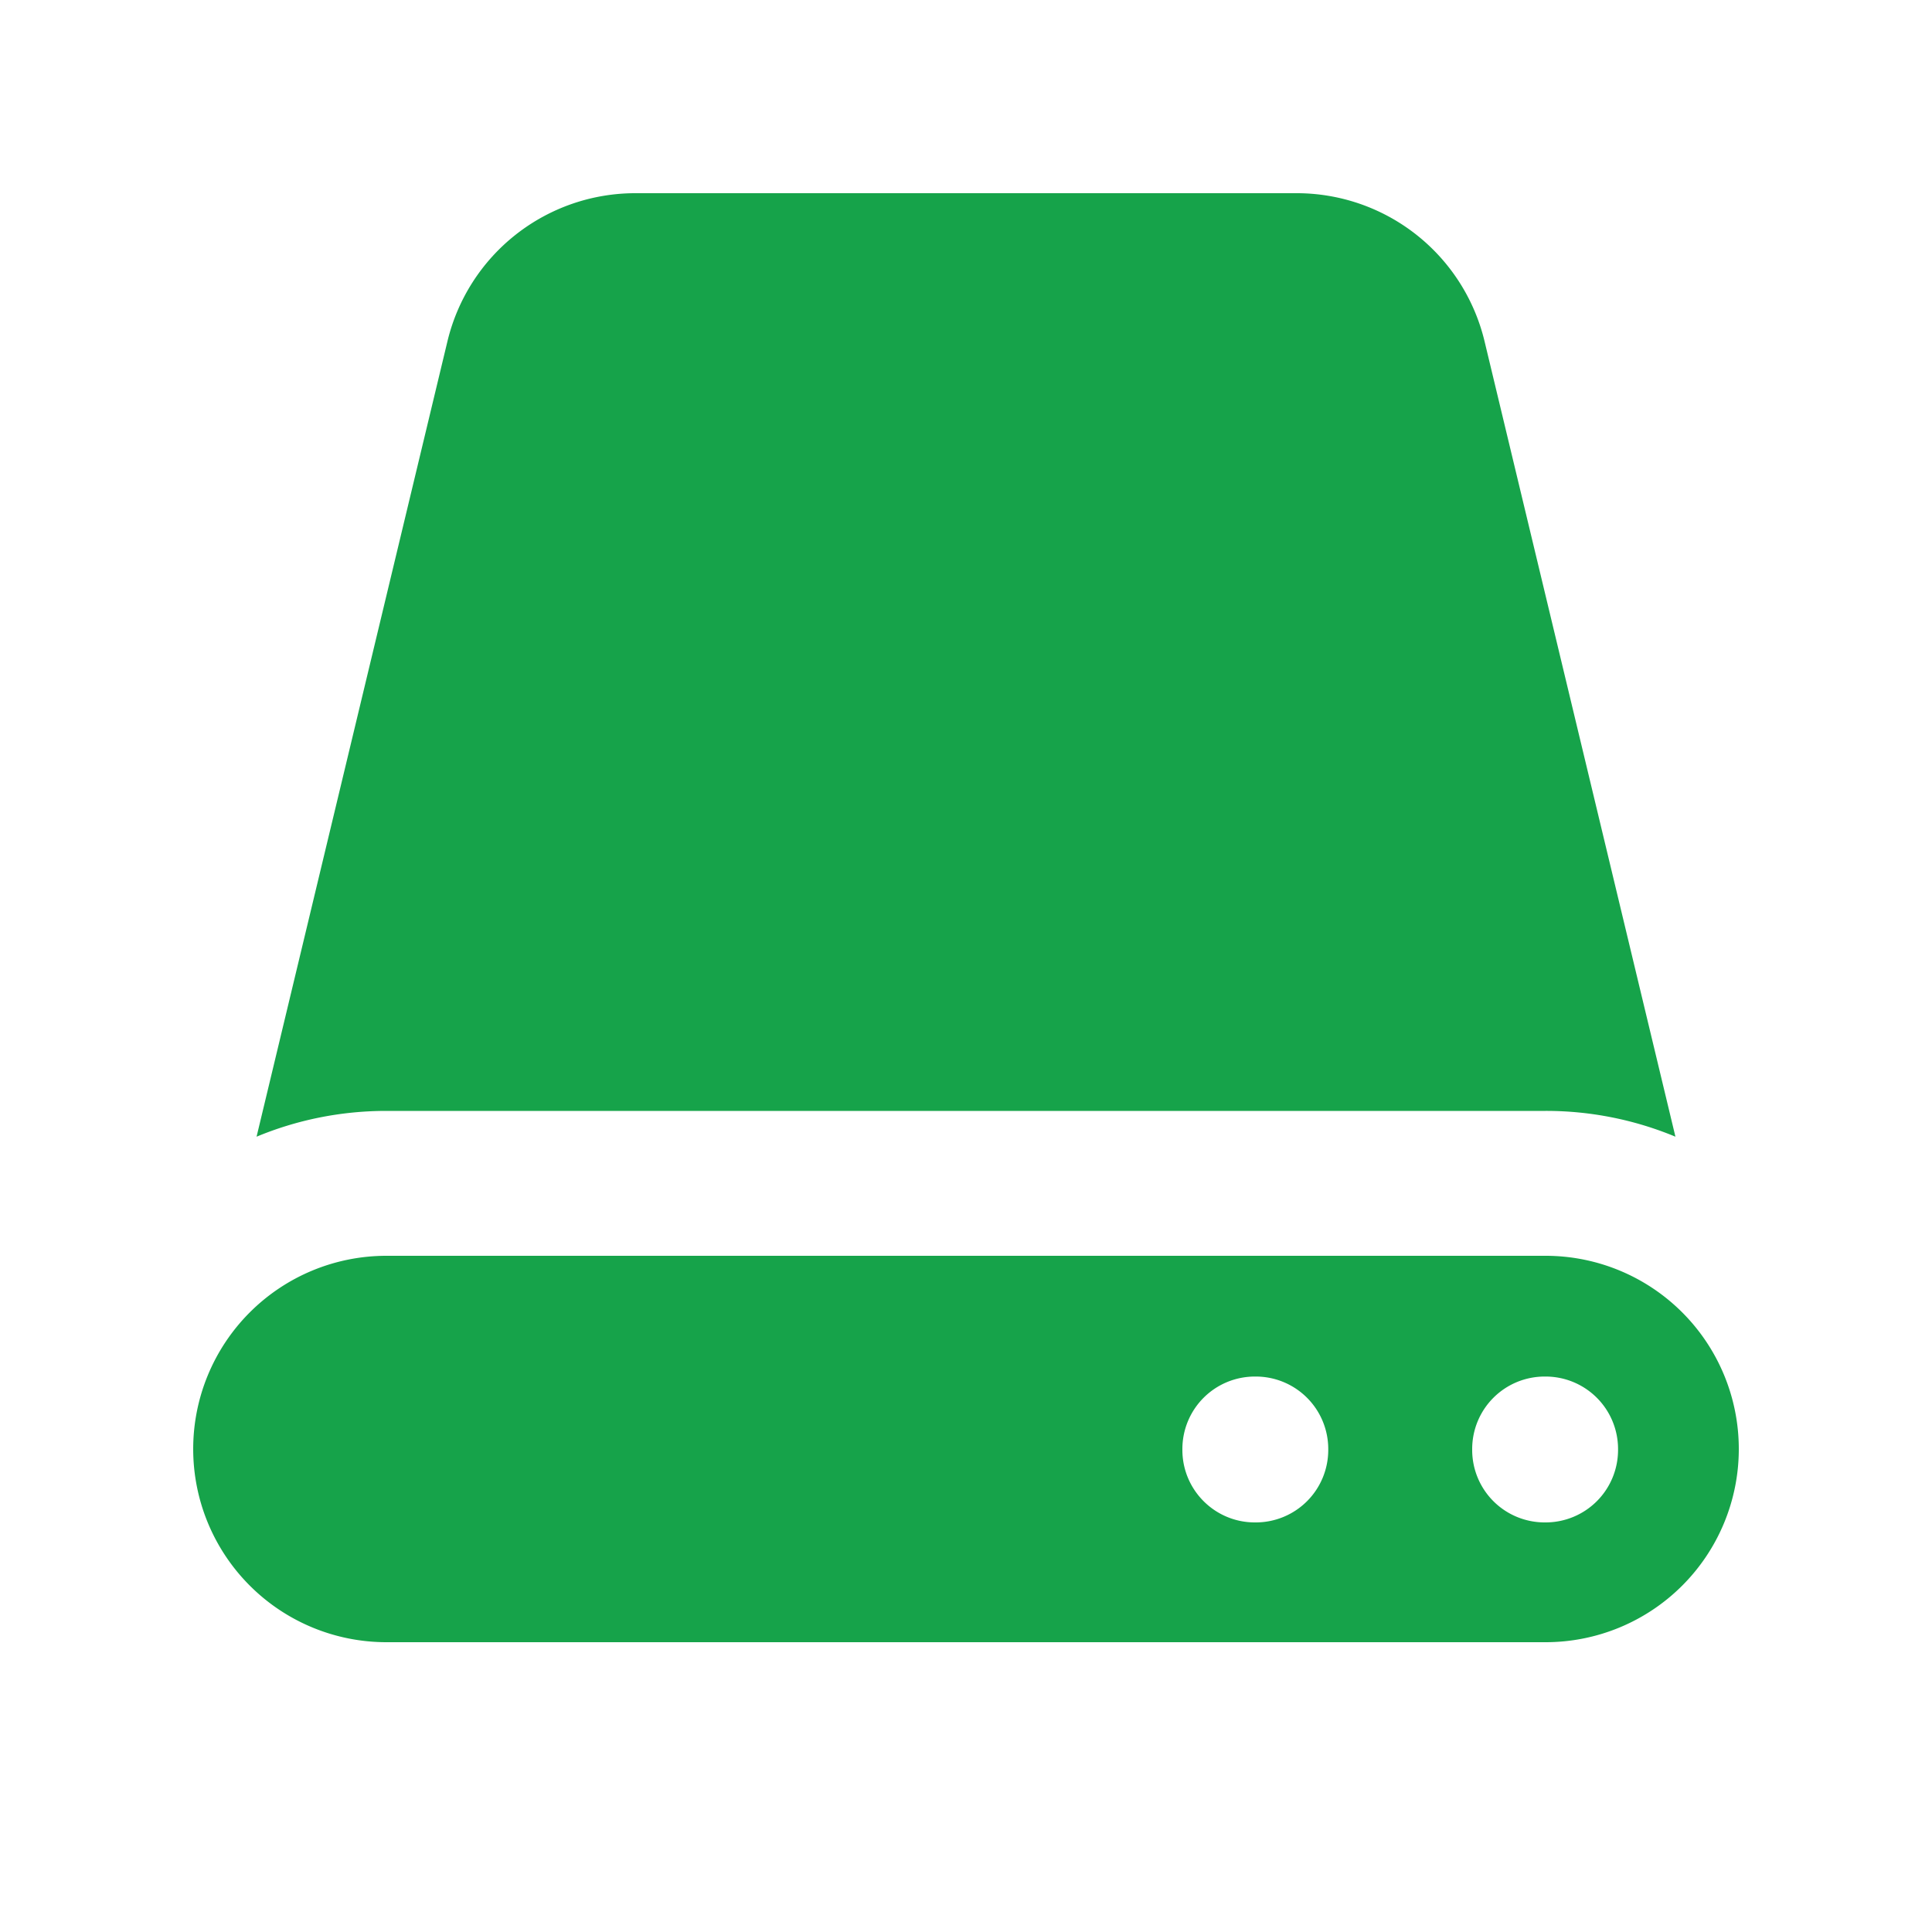
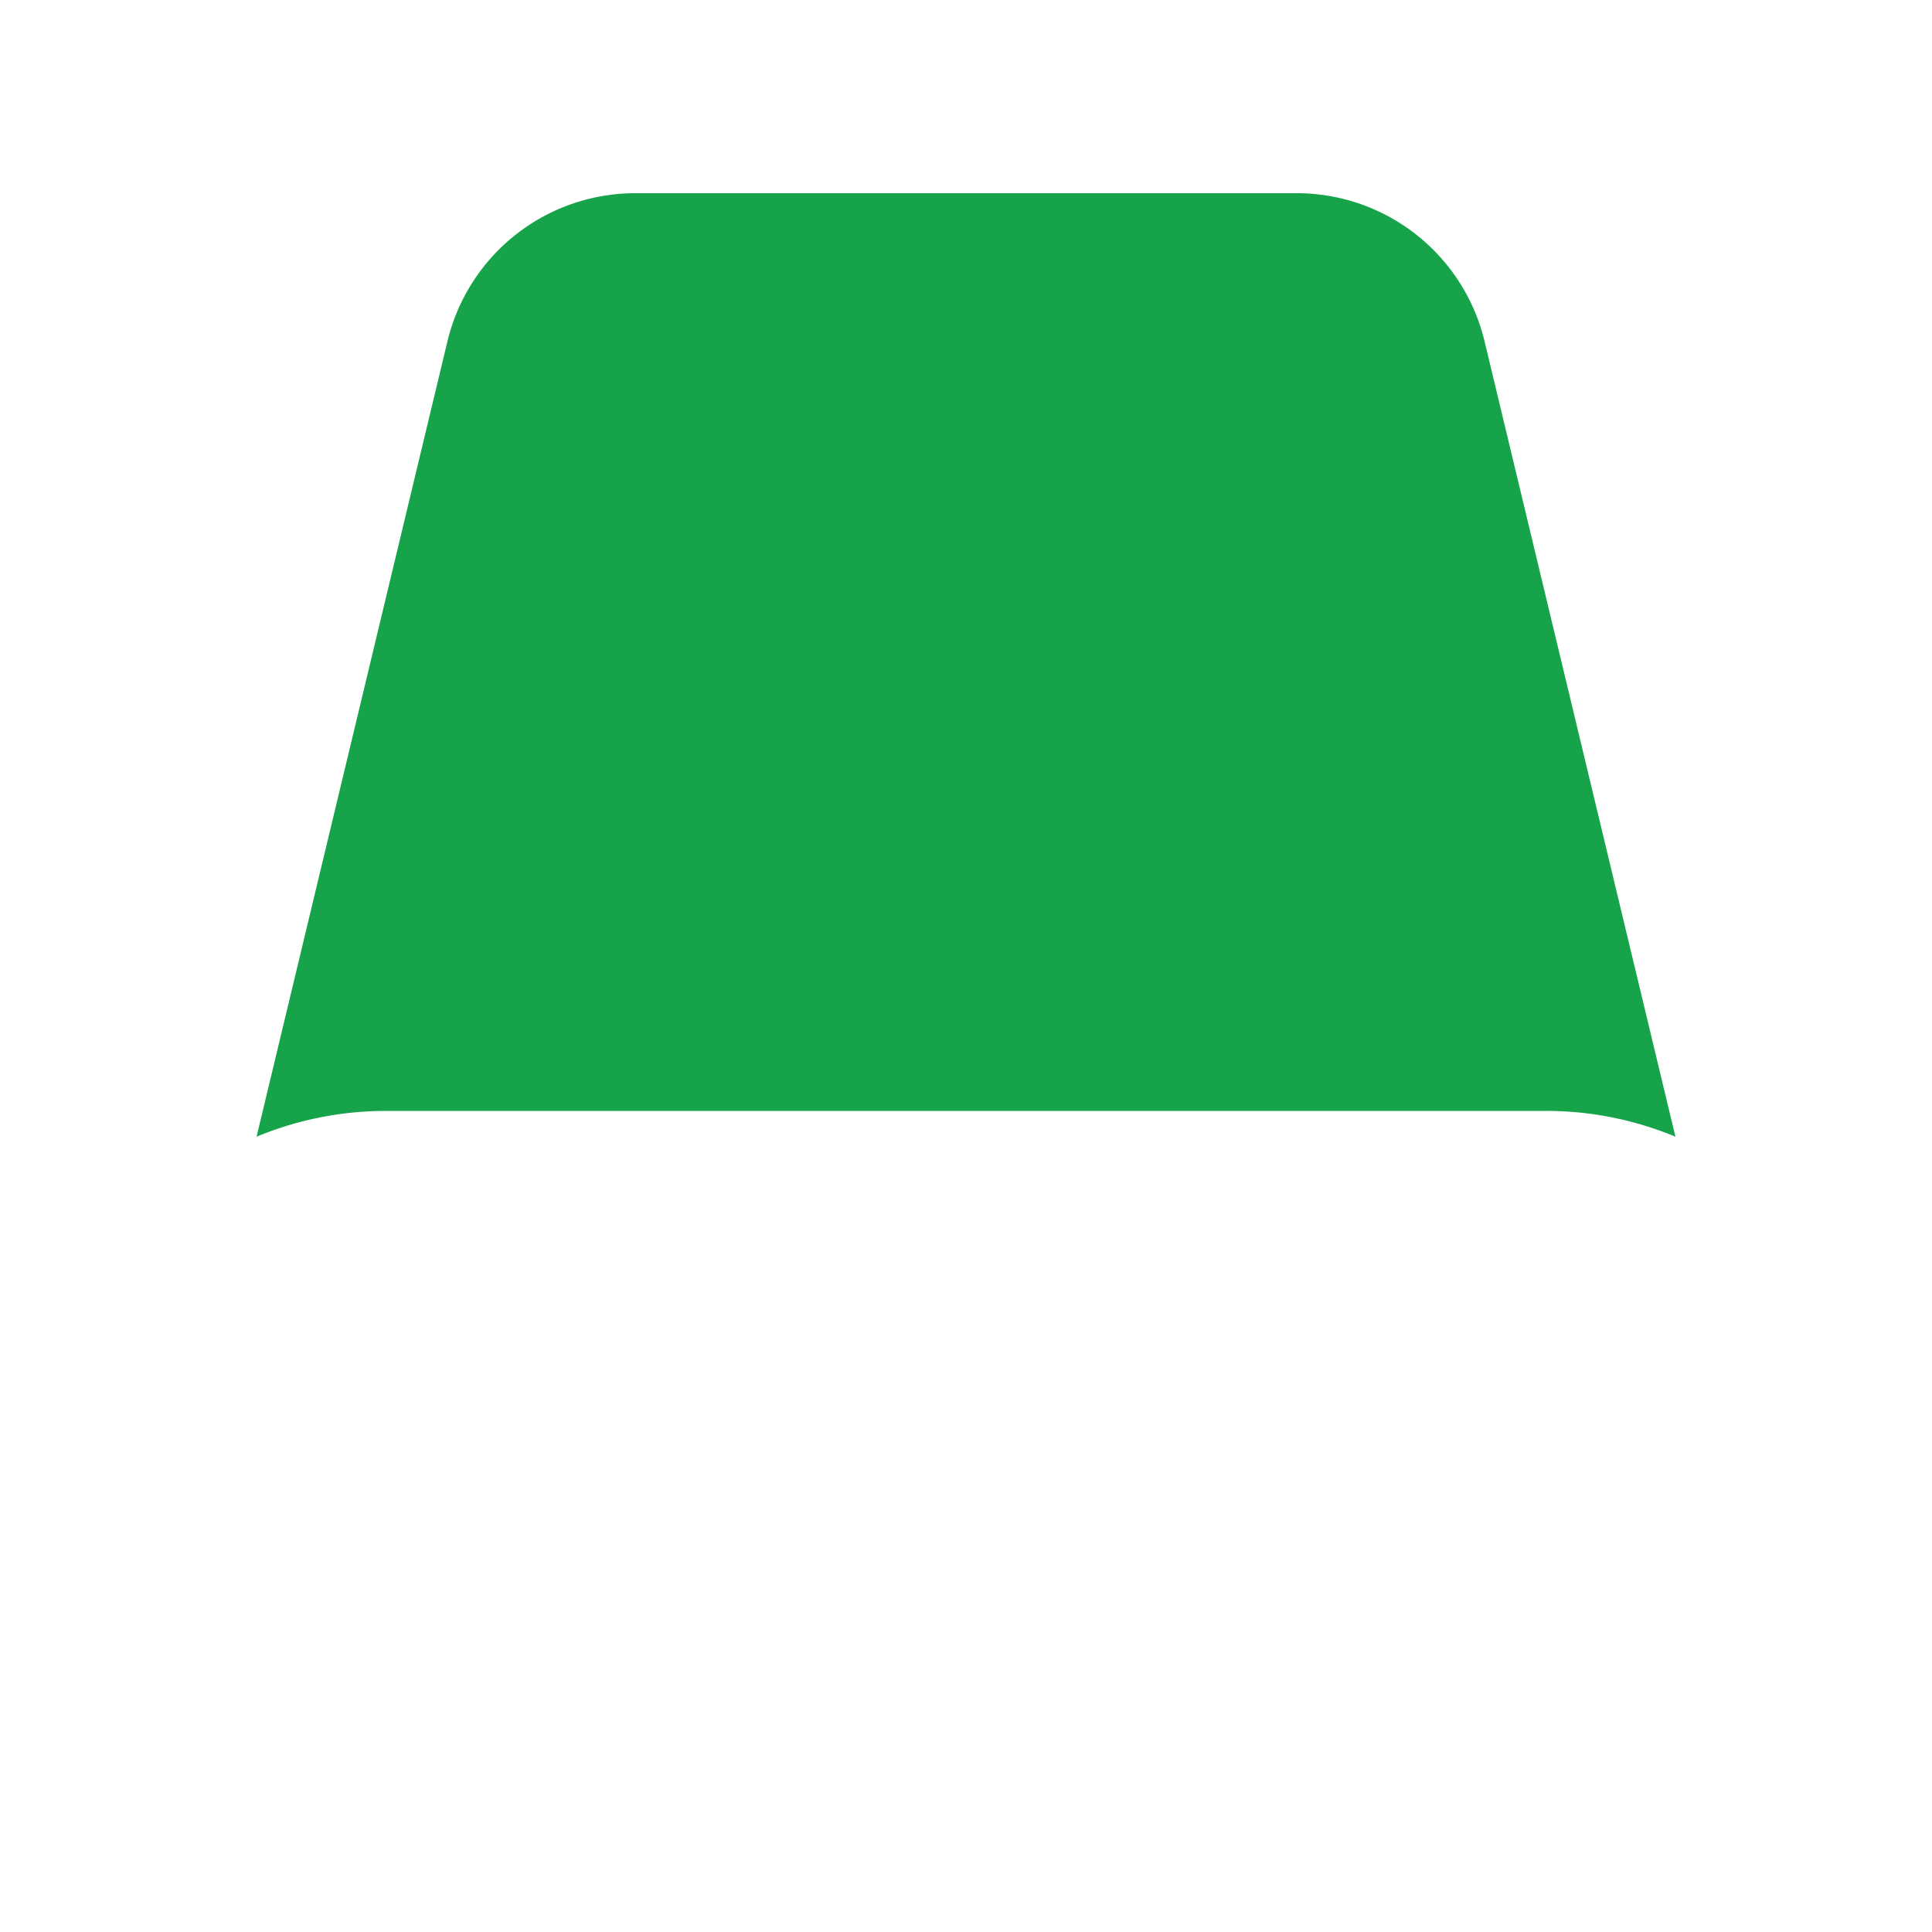
<svg xmlns="http://www.w3.org/2000/svg" class="absolute left-1 top-1 h-5 w-5 text-green-600" viewBox="0 0 20 20" fill="currentColor" aria-hidden="true" width="20" height="20">
  <path d="M4.632 3.533A2 2 0 016.577 2h6.846a2 2 0 011.945 1.533l1.976 8.234A3.489 3.489 0 0016 11.5H4c-.476 0-.93.095-1.344.267l1.976-8.234z" fill="#16A34A" />
-   <path fill-rule="evenodd" d="M4 13a2 2 0 100 4h12a2 2 0 100-4H4zm11.24 2a.75.75 0 01.75-.75H16a.75.75 0 01.75.75v.01a.75.75 0 01-.75.75h-.01a.75.75 0 01-.75-.75V15zm-2.25-.75a.75.75 0 00-.75.75v.01c0 .414.336.75.75.75H13a.75.75 0 00.75-.75V15a.75.75 0 00-.75-.75h-.01z" clip-rule="evenodd" fill="#16A34A" />
</svg>